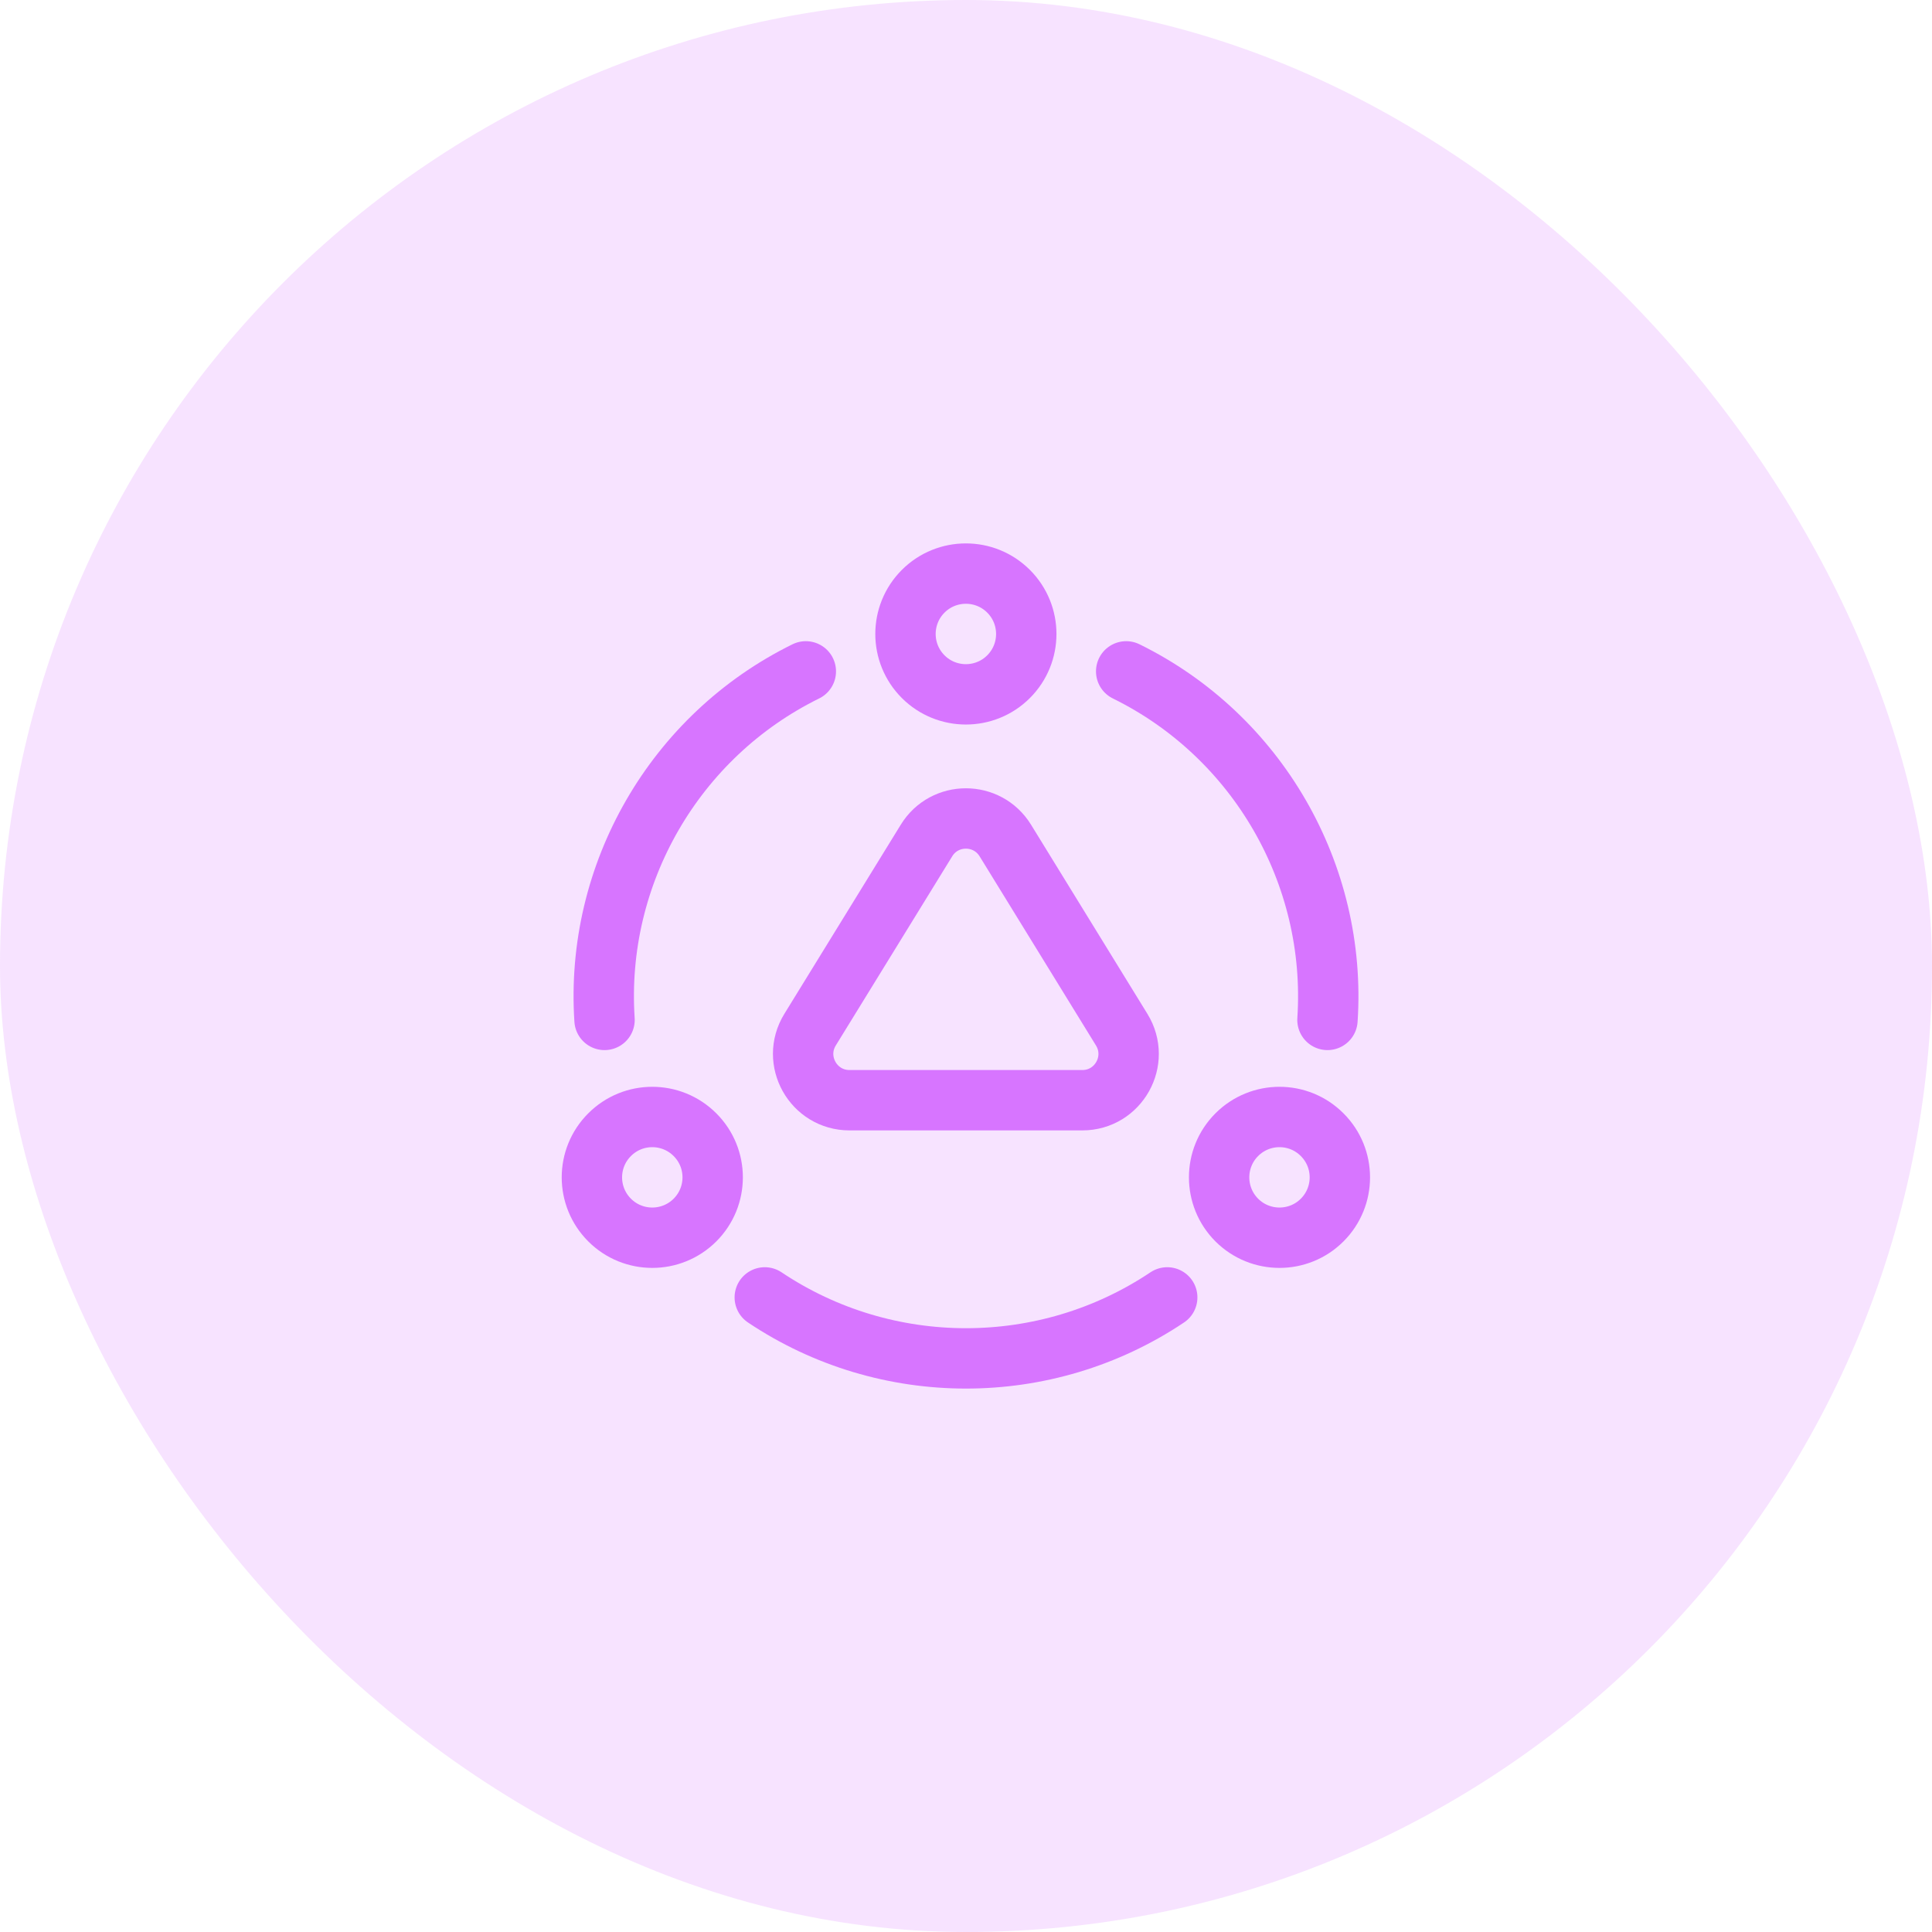
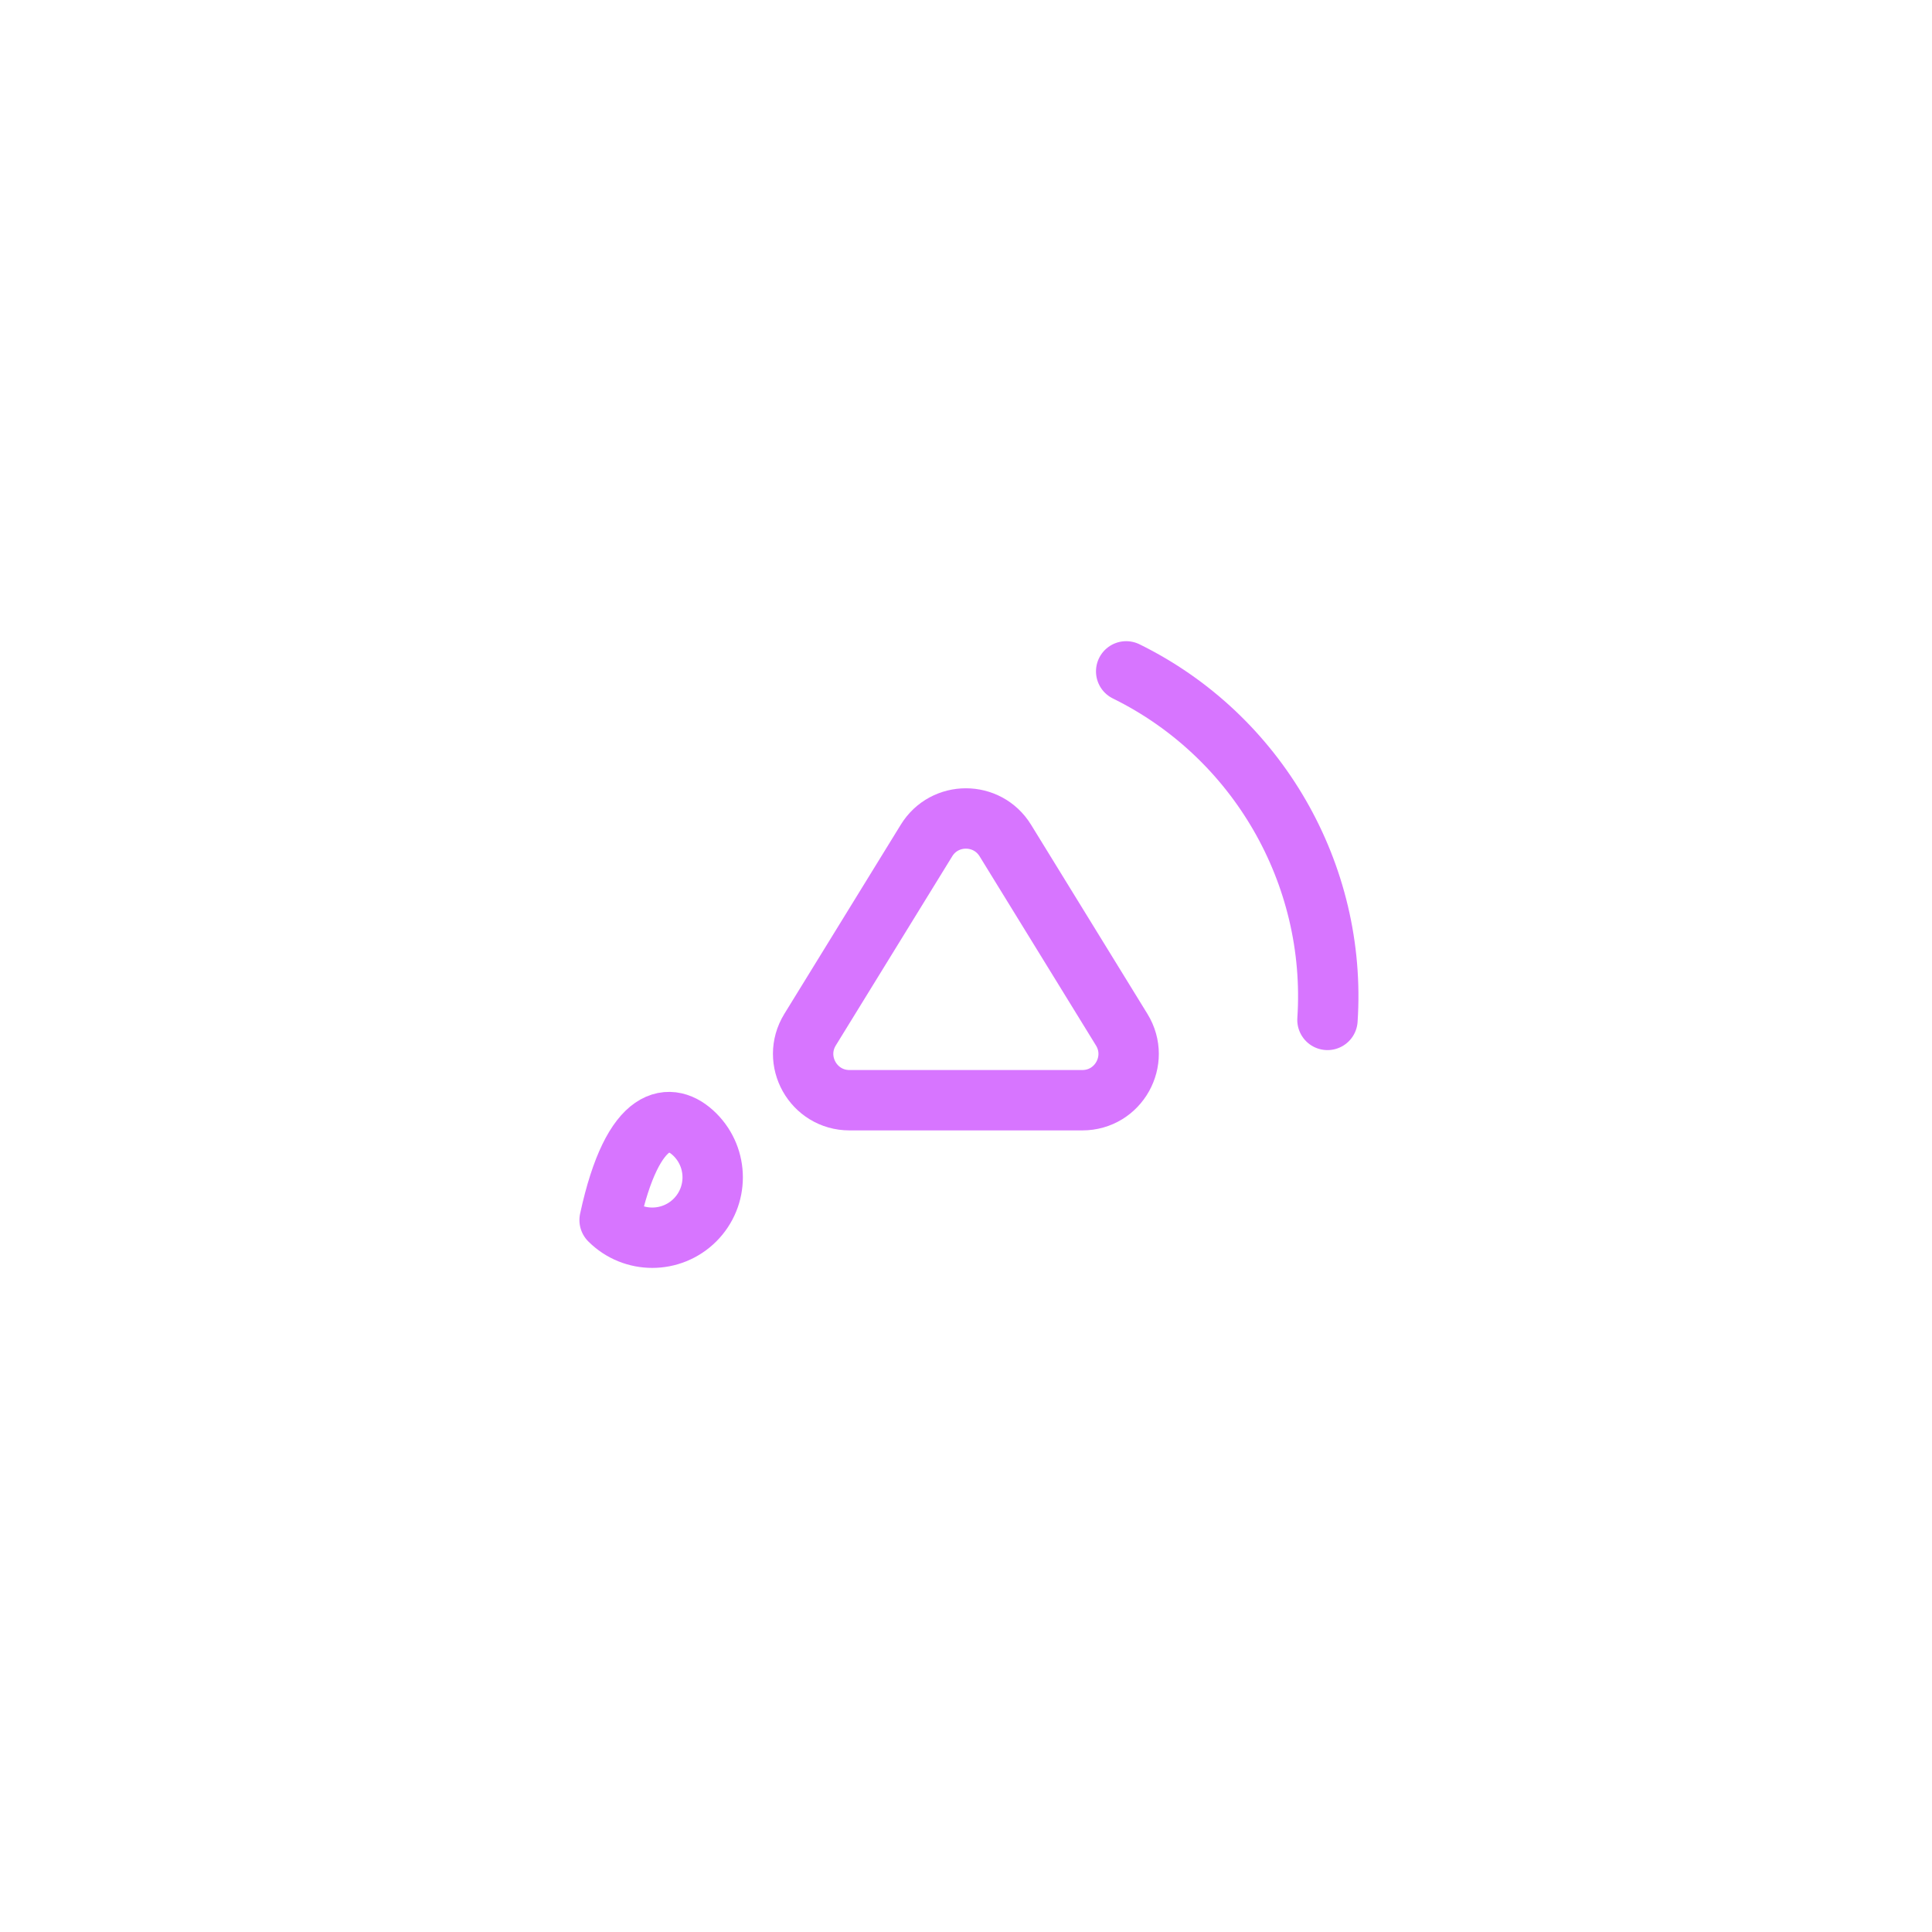
<svg xmlns="http://www.w3.org/2000/svg" width="32" height="32" viewBox="0 0 32 32" fill="none">
-   <rect width="32" height="32" rx="16" fill="#D775FF" fill-opacity="0.2" />
-   <path d="M12.667 21.489C14.678 22.836 17.322 22.836 19.333 21.489" stroke="#D775FF" stroke-linecap="round" stroke-linejoin="round" />
-   <path d="M13.347 11.12C11.175 12.188 9.853 14.478 10.013 16.893" stroke="#D775FF" stroke-linecap="round" stroke-linejoin="round" />
  <path d="M18.653 11.12C20.825 12.188 22.147 14.478 21.987 16.893" stroke="#D775FF" stroke-linecap="round" stroke-linejoin="round" />
-   <path d="M11.511 18.794C11.902 19.184 11.902 19.817 11.511 20.208C11.12 20.598 10.487 20.598 10.097 20.208C9.706 19.817 9.706 19.184 10.097 18.794C10.487 18.403 11.12 18.403 11.511 18.794" stroke="#D775FF" stroke-linecap="round" stroke-linejoin="round" />
-   <path d="M21.899 18.794C22.29 19.184 22.29 19.817 21.899 20.208C21.509 20.598 20.876 20.598 20.485 20.208C20.095 19.817 20.095 19.184 20.485 18.794C20.876 18.403 21.509 18.403 21.899 18.794" stroke="#D775FF" stroke-linecap="round" stroke-linejoin="round" />
+   <path d="M11.511 18.794C11.902 19.184 11.902 19.817 11.511 20.208C11.12 20.598 10.487 20.598 10.097 20.208C10.487 18.403 11.12 18.403 11.511 18.794" stroke="#D775FF" stroke-linecap="round" stroke-linejoin="round" />
  <path fill-rule="evenodd" clip-rule="evenodd" d="M18.579 17.055L16.651 13.921C16.351 13.435 15.645 13.435 15.346 13.921L13.417 17.055C13.103 17.566 13.471 18.223 14.07 18.223H17.927C18.526 18.223 18.893 17.566 18.579 17.055V17.055Z" stroke="#D775FF" stroke-linecap="round" stroke-linejoin="round" />
-   <path d="M16.705 9.793C17.096 10.184 17.096 10.817 16.705 11.208C16.315 11.598 15.681 11.598 15.291 11.208C14.9 10.817 14.9 10.184 15.291 9.793C15.681 9.403 16.315 9.403 16.705 9.793" stroke="#D775FF" stroke-linecap="round" stroke-linejoin="round" />
</svg>